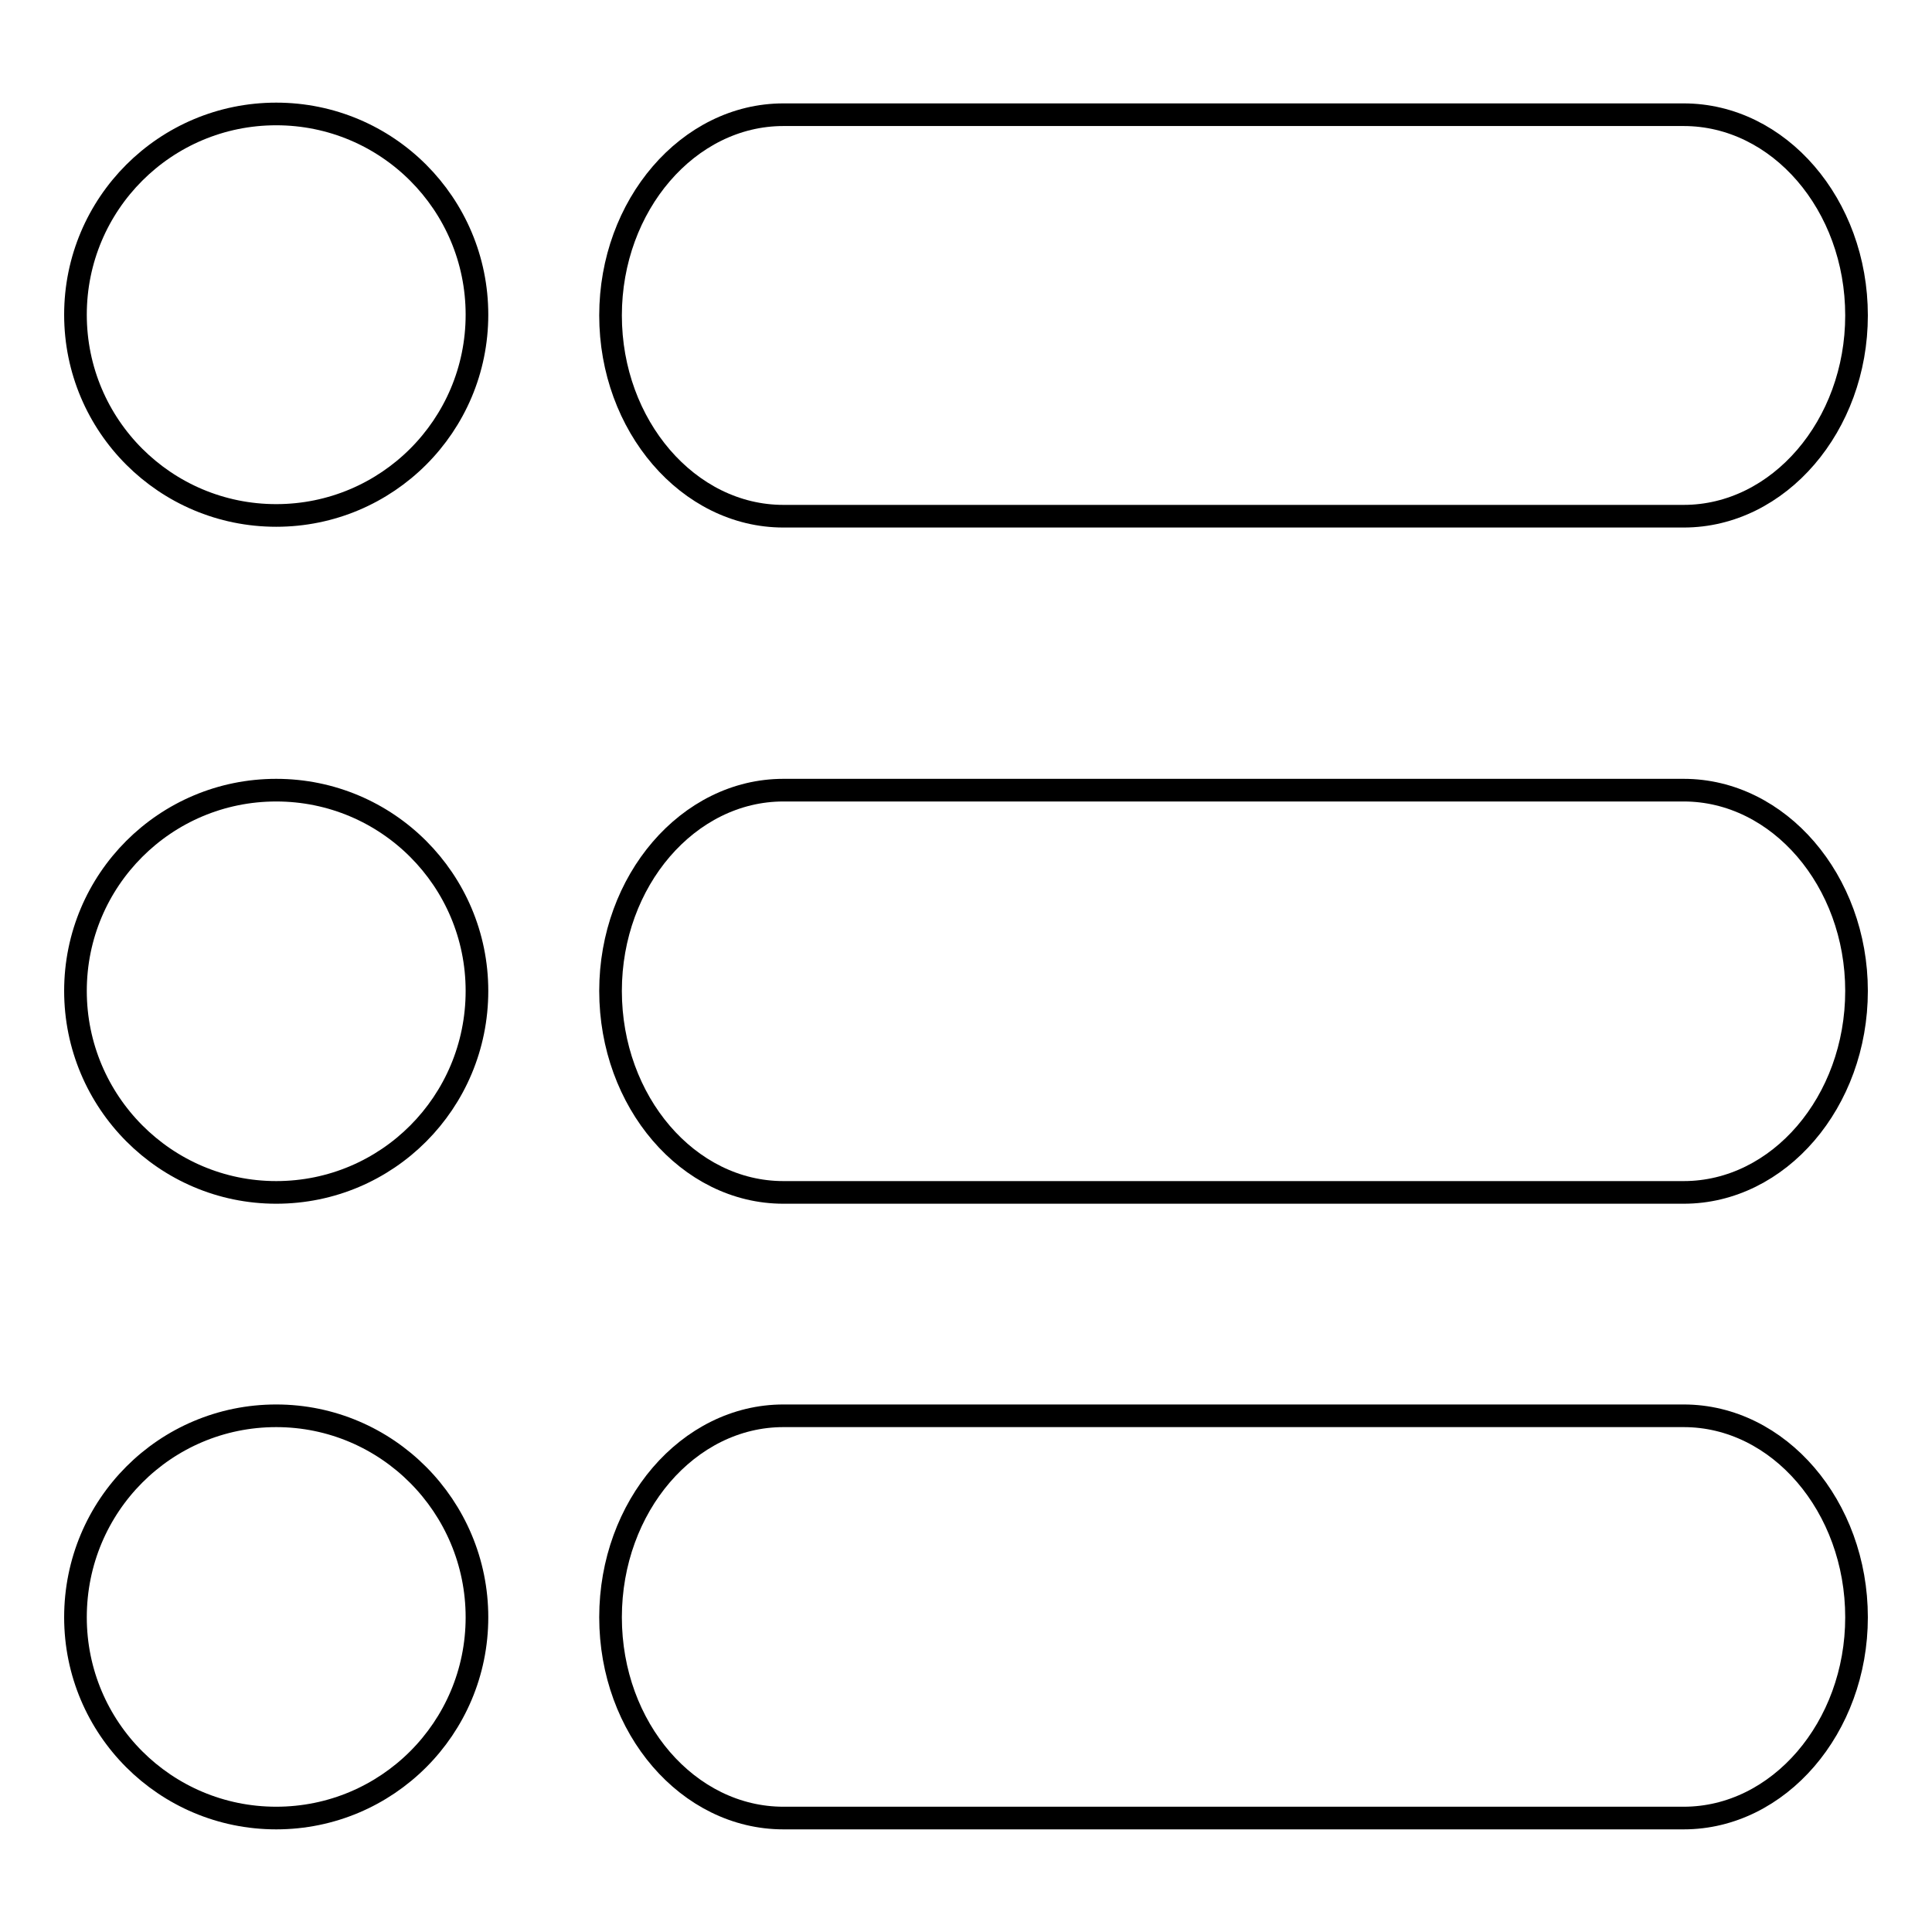
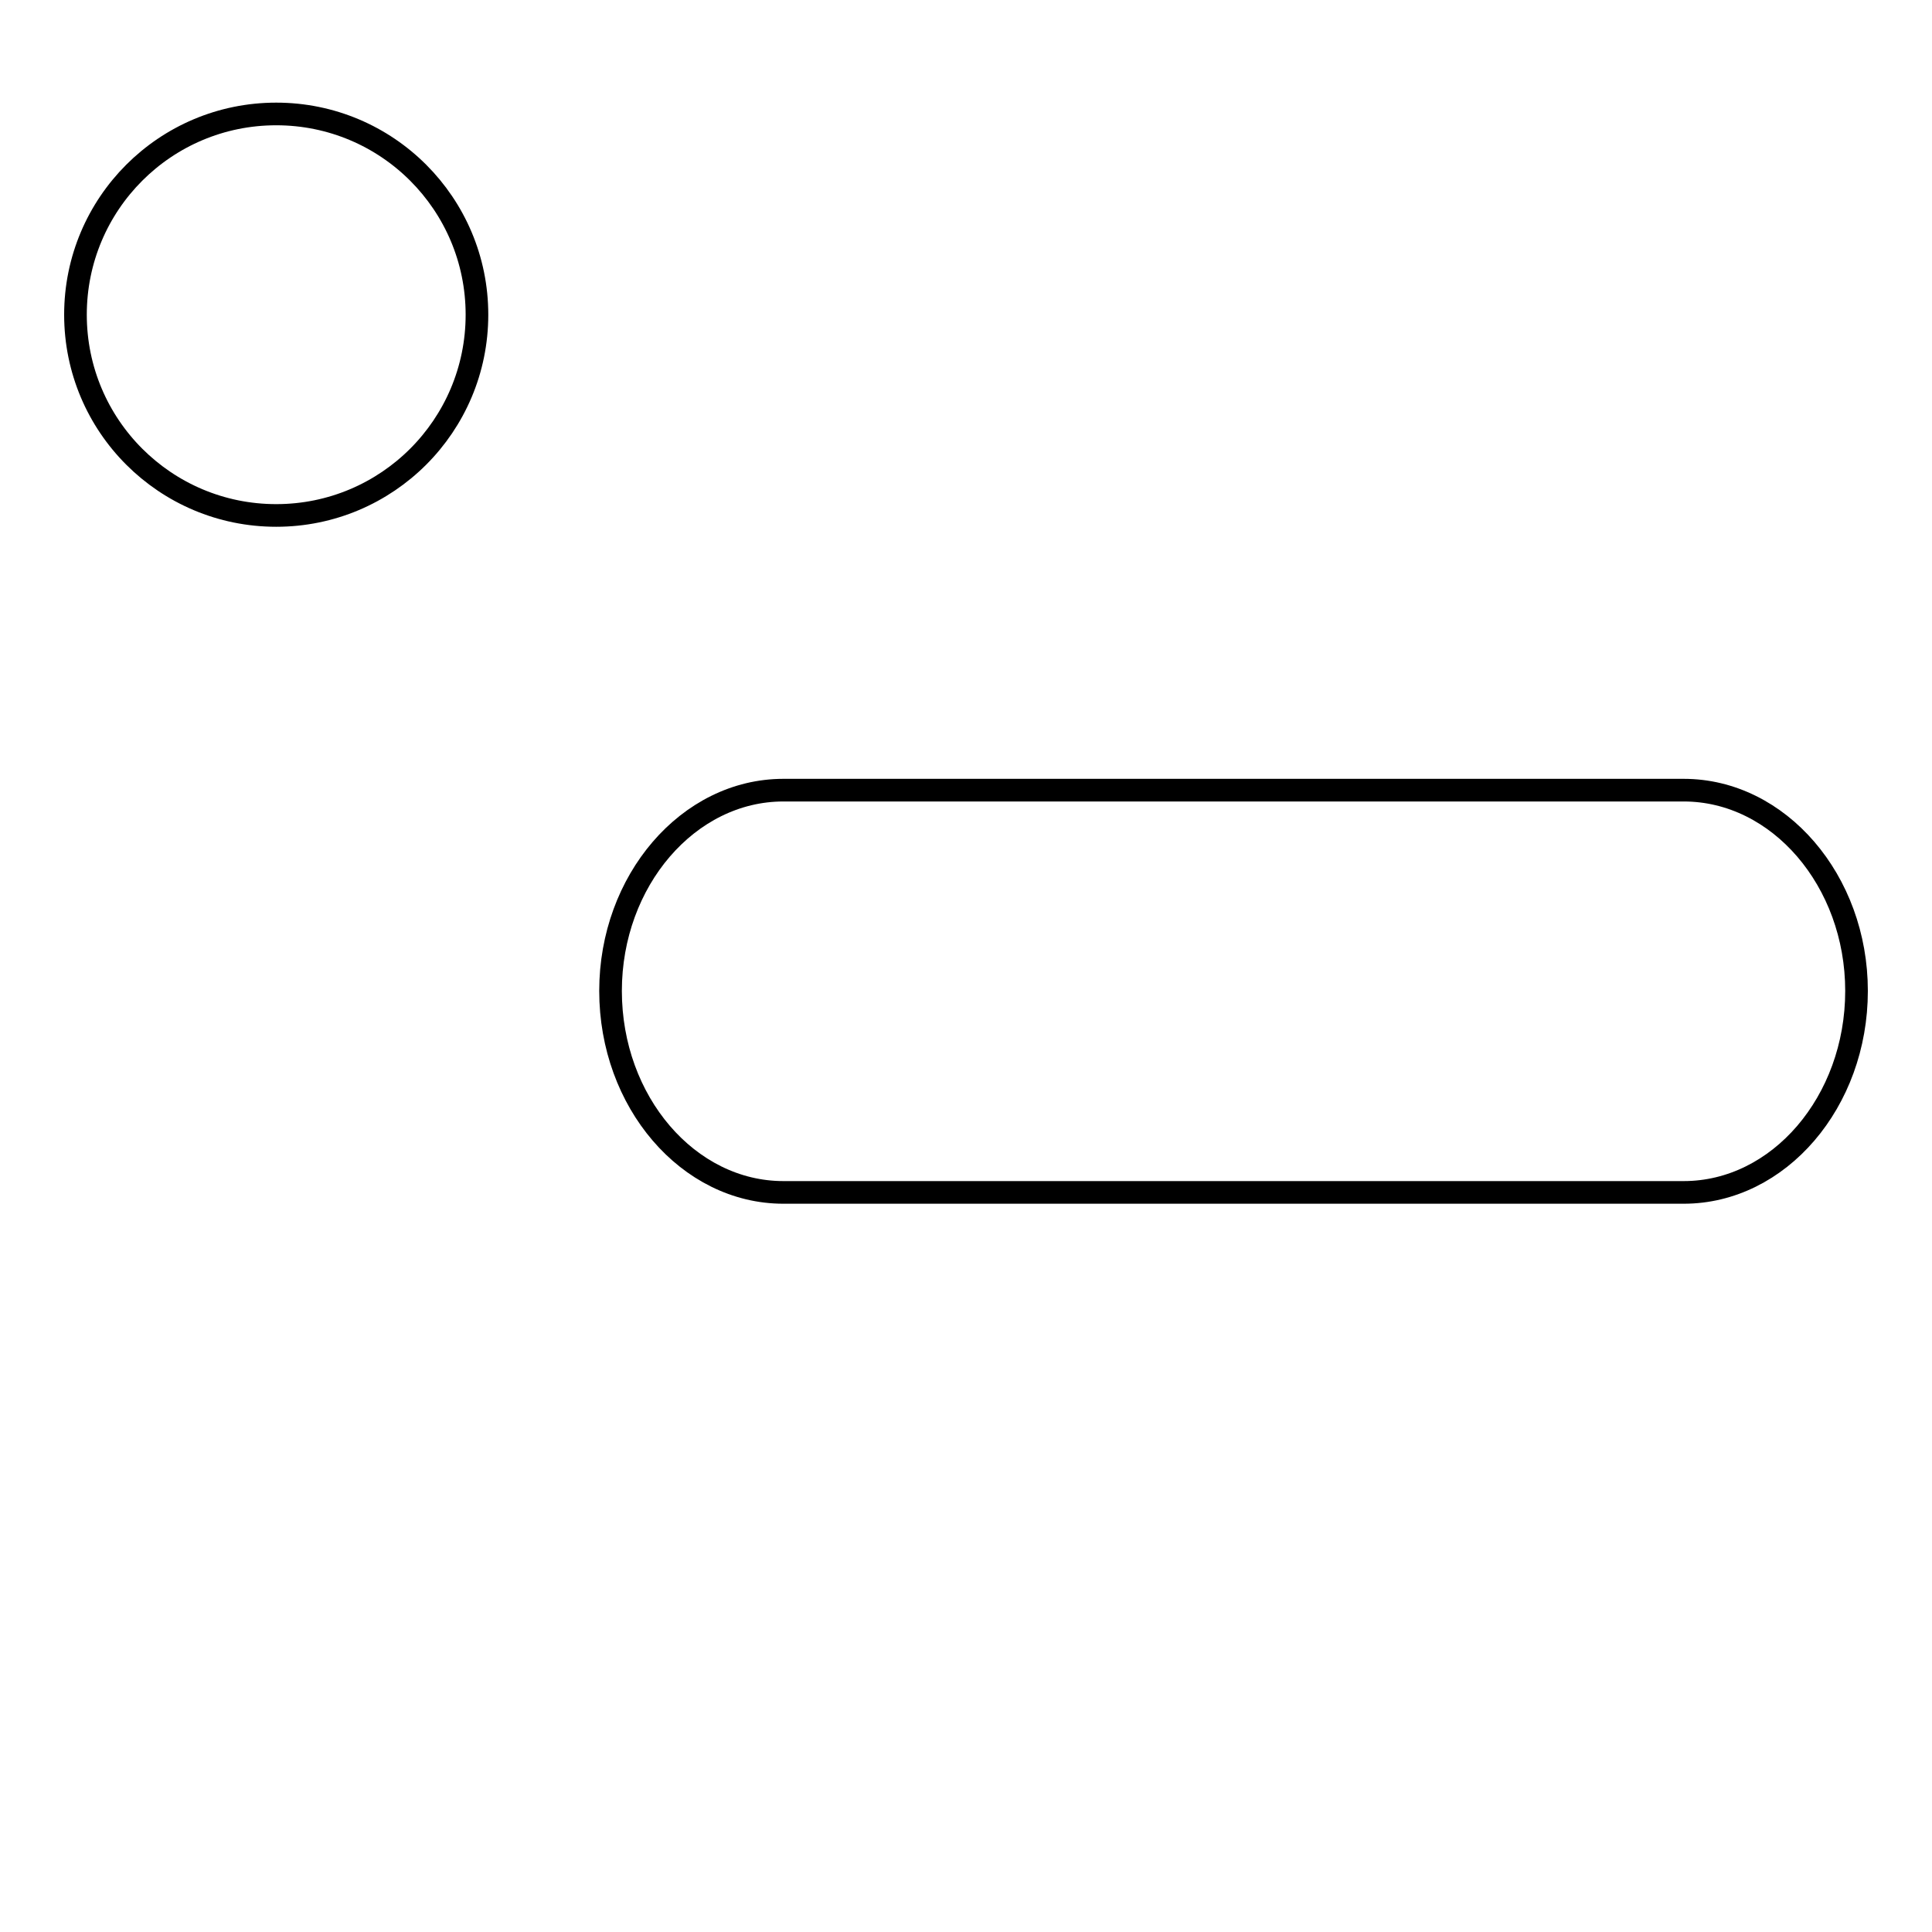
<svg xmlns="http://www.w3.org/2000/svg" version="1.1" x="0px" y="0px" viewBox="0 0 256 256" enable-background="new 0 0 256 256" xml:space="preserve">
  <g>
    <g>
      <path stroke-width="3" fill-opacity="0" stroke="#000000" d="M10,41.7c0,14.7,11.9,26.6,26.6,26.6s26.6-11.9,26.6-26.6S51.3,15.1,36.6,15.1S10,27,10,41.7z" />
-       <path stroke-width="3" fill-opacity="0" stroke="#000000" d="M10,131.3c0,14.7,11.9,26.7,26.6,26.7s26.6-11.9,26.6-26.7c0-14.7-11.9-26.6-26.6-26.6S10,116.6,10,131.3L10,131.3z" />
-       <path stroke-width="3" fill-opacity="0" stroke="#000000" d="M10,214.3c0,14.7,11.9,26.6,26.6,26.6s26.6-11.9,26.6-26.6s-11.9-26.7-26.6-26.7S10,199.5,10,214.3L10,214.3z" />
-       <path stroke-width="3" fill-opacity="0" stroke="#000000" d="M103.8,68.4h119.3c12.6,0,22.9-12,22.9-26.6c0-14.7-10.3-26.6-22.9-26.6H103.8c-12.6,0-22.9,12-22.9,26.6S91.2,68.4,103.8,68.4z" />
      <path stroke-width="3" fill-opacity="0" stroke="#000000" d="M223.1,104.7H103.8c-12.6,0-22.9,12-22.9,26.6c0,14.7,10.3,26.7,22.9,26.7h119.3c12.6,0,22.9-12,22.9-26.7C246,116.7,235.7,104.7,223.1,104.7z" />
-       <path stroke-width="3" fill-opacity="0" stroke="#000000" d="M223.1,187.6H103.8c-12.6,0-22.9,12-22.9,26.7s10.3,26.6,22.9,26.6h119.3c12.6,0,22.9-12,22.9-26.6C246,199.6,235.7,187.6,223.1,187.6z" />
    </g>
  </g>
</svg>